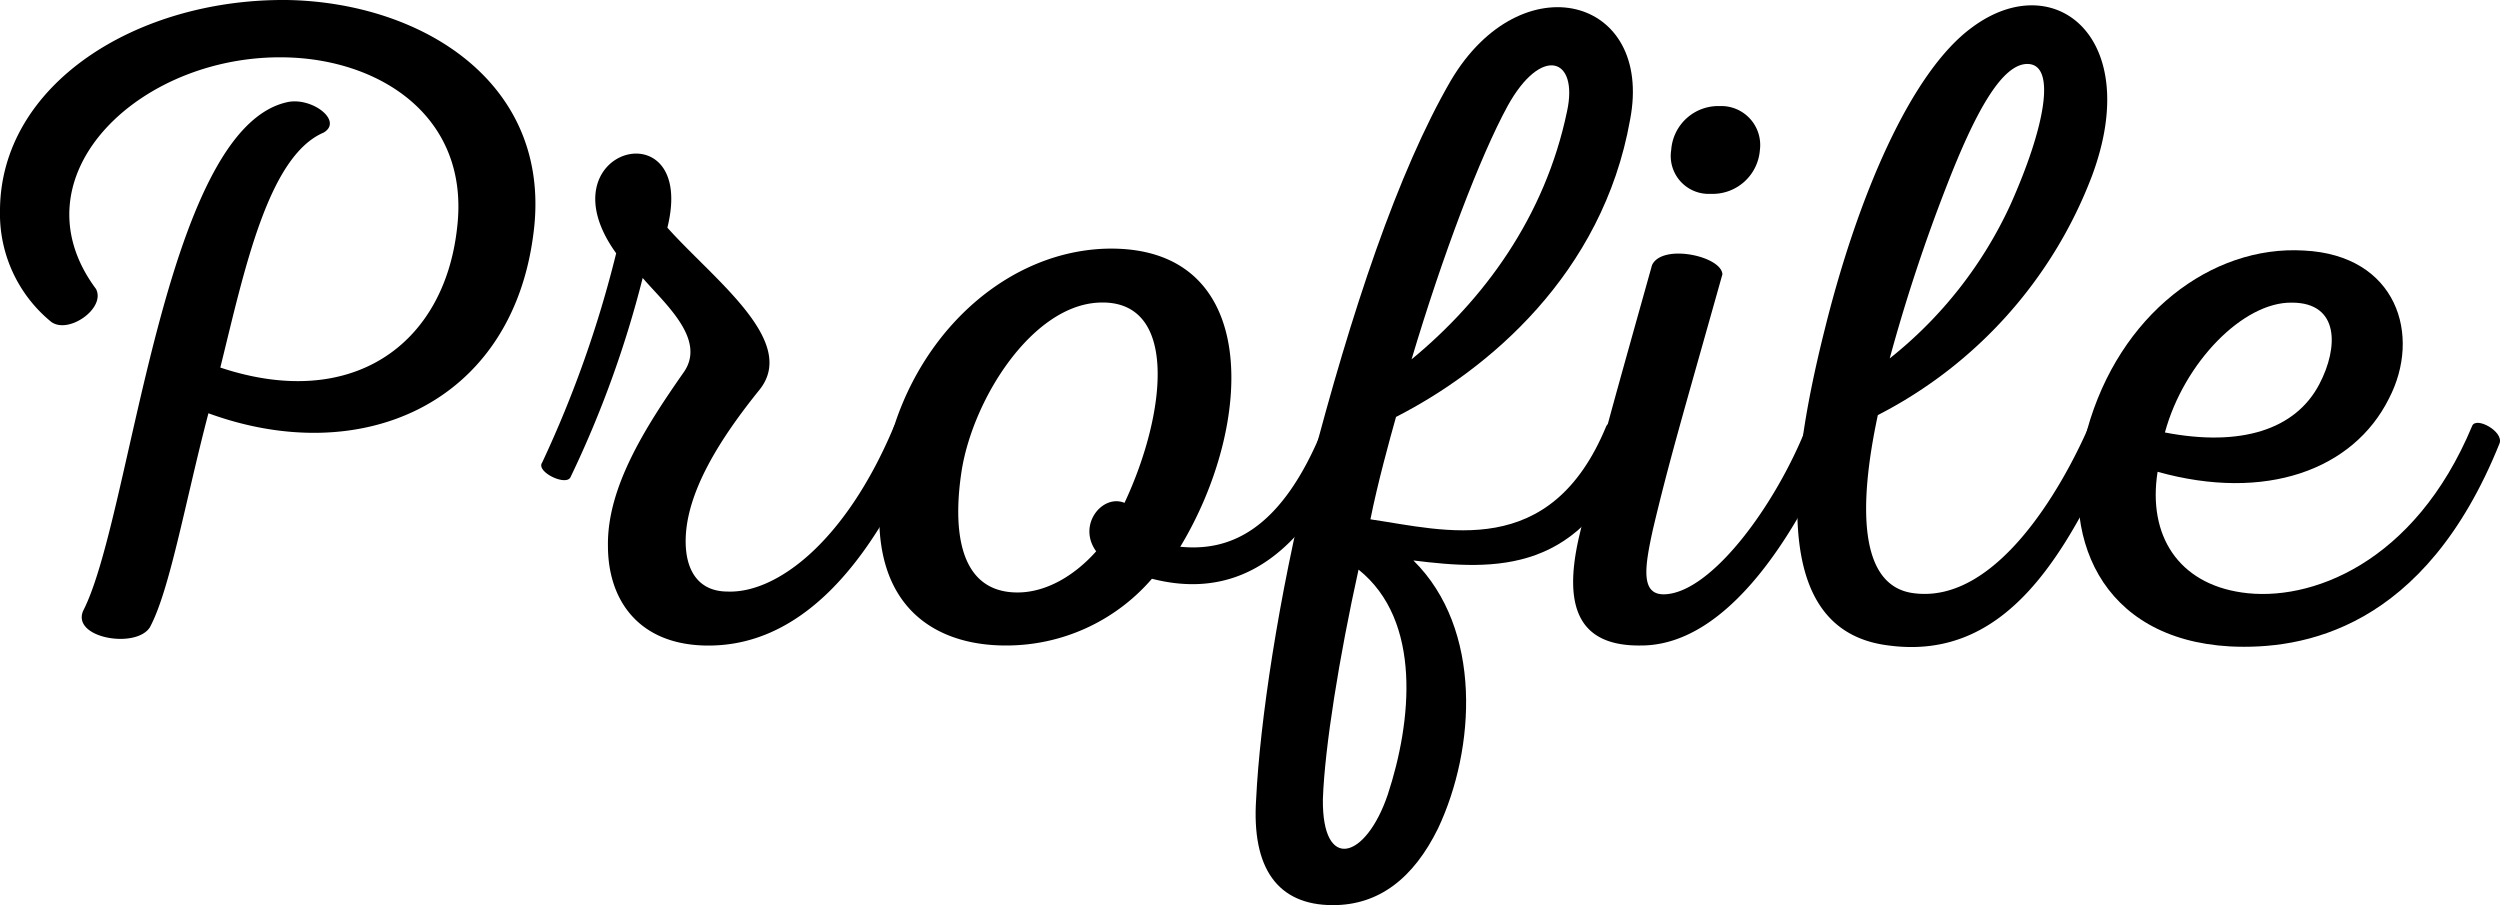
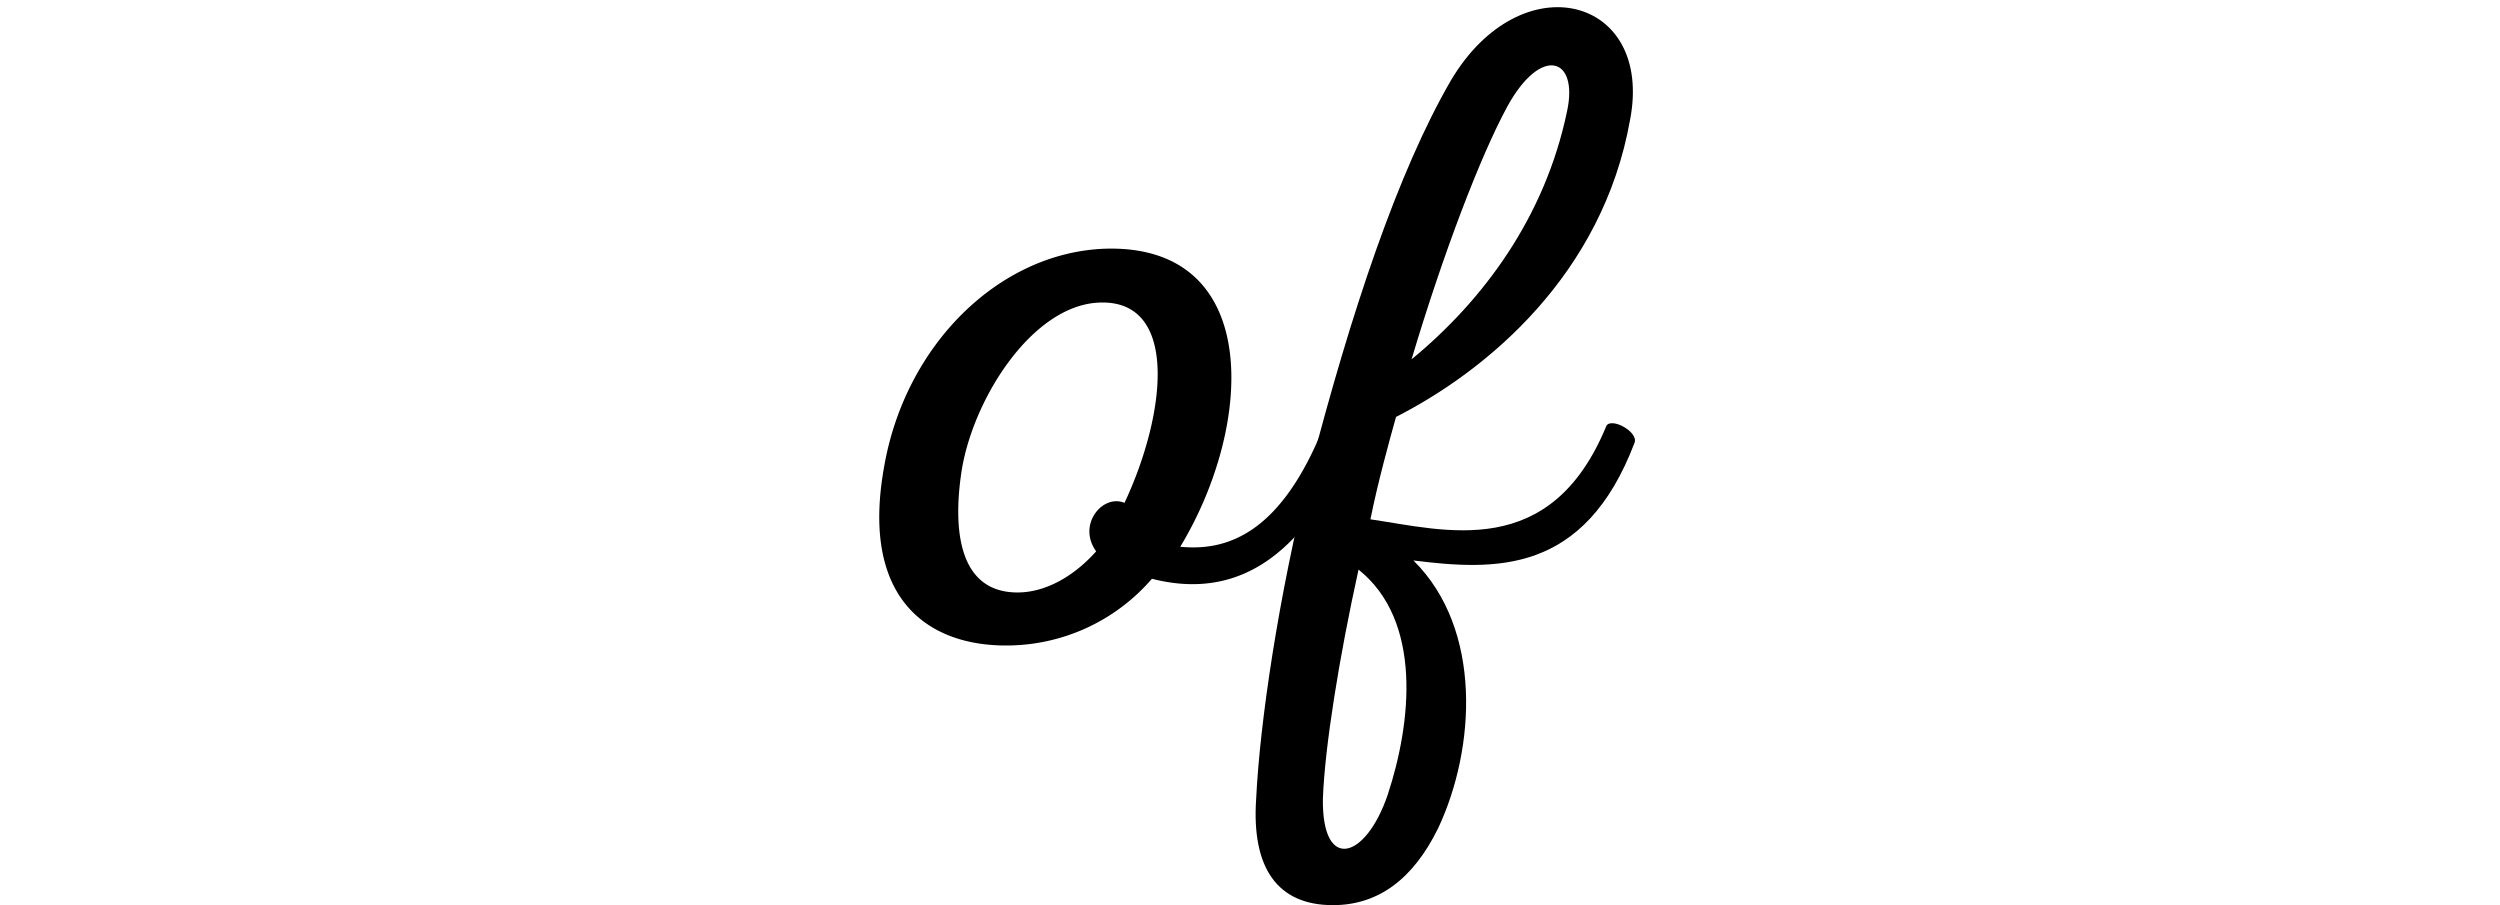
<svg xmlns="http://www.w3.org/2000/svg" width="273.441" height="99.003" viewBox="0 0 273.441 99.003">
  <g id="グループ_2529" data-name="グループ 2529" transform="translate(-8390.557 1301.891)">
    <g id="グループ_2413" data-name="グループ 2413" transform="translate(8012.252 -1556.039)">
      <g id="グループ_2412" data-name="グループ 2412" transform="translate(366.703 323.85)">
        <g id="グループ_2411" data-name="グループ 2411">
-           <path id="パス_1615" data-name="パス 1615" d="M42.9-58.5C29.4-55.3,26-13.2,20.7-2.9,19.4.1,26.5,1.3,28-1.1c2.2-4.1,3.9-13.9,6.4-23.4,16.7,6.1,33-1,35.5-19.3C72.3-60.4,58-69.4,43.1-69.7c-16.5-.2-31.5,9.2-31.5,23.1a15.259,15.259,0,0,0,5.6,12.1c1.9,1.4,6-1.5,4.9-3.6-9.3-12.5,5.2-26.1,21.5-25.3,10.1.5,19.4,6.8,18,18.6C60.2-32,50.1-24.7,35.7-29.5,38.3-40,40.9-52.6,47-55.2,49.2-56.5,45.6-59.2,42.9-58.5Zm0,0" />
-         </g>
+           </g>
      </g>
    </g>
    <g id="グループ_2416" data-name="グループ 2416" transform="translate(8012.252 -1556.039)">
      <g id="グループ_2415" data-name="グループ 2415" transform="translate(439.1 323.85)">
        <g id="グループ_2414" data-name="グループ 2414">
-           <path id="パス_1616" data-name="パス 1616" d="M1.6-17.5A115.688,115.688,0,0,0,9.5-39.3c2.4,2.8,7,6.7,4.5,10.3C9.8-23,5.6-16.4,5.7-10,5.7-4,9.1.7,16.2.9c10.4.3,18.2-8.7,23.9-22.1.5-1.2-2.6-2.9-3.1-1.9C31.6-10.2,24-4.8,18.8-5c-3.2,0-4.6-2.3-4.6-5.5,0-5.4,3.9-11.4,8.1-16.6,4.2-5.3-5-12-10.1-17.7C15.5-58.1-1.7-53.5,6.6-42A123.358,123.358,0,0,1-1.5-19.1C-2.2-18.1,1.1-16.5,1.6-17.5Zm0,0" />
-         </g>
+           </g>
      </g>
    </g>
    <g id="グループ_2419" data-name="グループ 2419" transform="translate(8012.252 -1556.039)">
      <g id="グループ_2418" data-name="グループ 2418" transform="translate(475.899 323.85)">
        <g id="グループ_2417" data-name="グループ 2417">
          <path id="パス_1617" data-name="パス 1617" d="M23.3-42.5C11.7-42.1,1.4-32-.9-18.6-3.5-4.1,4,.9,12.4.9a21.025,21.025,0,0,0,16-7.3c7.4,1.9,15.7-.2,21.9-14.8.6-1.4-2.6-2.9-3.1-1.9C42.5-11.3,36.6-9.4,31.5-9.9,39.6-23.3,40.5-43,23.3-42.5Zm-.8,5.9c8.9-.5,7.5,12.1,2.9,21.9-2.4-1-5.2,2.4-3.1,5.3-2.4,2.7-5.5,4.5-8.6,4.5-6.5,0-7.1-7-6.1-13.4C8.9-26.2,15.3-36.2,22.5-36.6Zm0,0" />
        </g>
      </g>
    </g>
    <g id="グループ_2422" data-name="グループ 2422" transform="translate(8012.252 -1556.039)">
      <g id="グループ_2421" data-name="グループ 2421" transform="translate(522.897 323.85)">
        <g id="グループ_2420" data-name="グループ 2420">
          <path id="パス_1618" data-name="パス 1618" d="M14.1-60.9C8.3-50.9,3.2-35.6-1.3-18.3c-3.5,14-5.5,27.7-5.9,36-.5,7.5,2.3,11.6,8.4,11.6,5,0,8.8-2.9,11.5-8.4C16.8,12.2,17.6-.9,10-8.4c8.9,1.1,18.7,1.6,24.2-12.9.4-1.2-2.6-2.8-3.1-1.8C25-8.3,13.5-11.7,5.3-12.9c.8-4,2.1-8.7,2.8-11.2,10-5.1,22.6-15.6,25.6-32.5C36.3-70.1,21.8-73.9,14.1-60.9Zm6.2,2.8c3.7-6.7,7.8-5.3,6.5.6C24.4-46,17.7-36.9,9.8-30.4,13.2-41.8,17.3-52.6,20.3-58.1ZM4-7.4C11-1.8,9.8,9.3,7.2,17.2,4.8,24.3,0,25.7.1,17.7.3,12,1.9,2.1,4-7.4Zm0,0" />
        </g>
      </g>
    </g>
    <g id="グループ_2425" data-name="グループ 2425" transform="translate(8012.252 -1556.039)">
      <g id="グループ_2424" data-name="グループ 2424" transform="translate(553.796 323.85)">
        <g id="グループ_2423" data-name="グループ 2423">
-           <path id="パス_1619" data-name="パス 1619" d="M11.6-48.5A5.188,5.188,0,0,0,17-53.3a4.261,4.261,0,0,0-4.4-4.8,5.161,5.161,0,0,0-5.3,4.8A4.145,4.145,0,0,0,11.6-48.5ZM4,.9c9.7,0,17.2-12.8,21.2-22,.6-1.5-2.6-3.1-3.1-1.9C18.7-14.4,11.7-4.9,6.6-4.7c-2.7.1-2.2-3-1.3-7.1,1.8-7.6,3.3-12.6,7.6-27.9-.1-2-6.6-3.4-7.7-1C1.4-27.1-.6-20.2-2.8-10.9-4.5-3.4-2.9,1,4,.9Zm0,0" />
-         </g>
+           </g>
      </g>
    </g>
    <g id="グループ_2428" data-name="グループ 2428" transform="translate(8012.252 -1556.039)">
      <g id="グループ_2427" data-name="グループ 2427" transform="translate(575.695 323.85)">
        <g id="グループ_2426" data-name="グループ 2426">
-           <path id="パス_1620" data-name="パス 1620" d="M18.3-66.7c-6.7,4.9-12.5,18.5-16.1,33C-2.2-16.2-3.2-.6,9.2.9,22,2.6,28.5-8.9,34.1-21.2c.7-1.4-2.6-2.9-3-1.9C28-16,20.9-3.8,12.1-4.8,6-5.4,5.8-14,8-24.3A48.923,48.923,0,0,0,31.4-50.4C37.1-65.6,27.3-73.4,18.3-66.7Zm6.2,4c3,.2,1.8,6.9-2,15.4A45.969,45.969,0,0,1,9.3-30.5a187.014,187.014,0,0,1,6.2-18.8C18.6-57.3,21.6-62.9,24.5-62.7Zm0,0" />
-         </g>
+           </g>
      </g>
    </g>
    <g id="グループ_2431" data-name="グループ 2431" transform="translate(8012.252 -1556.039)">
      <g id="グループ_2430" data-name="グループ 2430" transform="translate(606.594 323.85)">
        <g id="グループ_2429" data-name="グループ 2429">
-           <path id="パス_1621" data-name="パス 1621" d="M23.7-42.3C13.6-42.9,3.5-35.3,0-22.7-3.3-11.1,1.5.2,15.6,1c7.9.4,21.3-1.8,29.5-22.2.5-1.3-2.6-3-3-1.9C35.8-8,24.3-3.8,16.9-4.9,10-5.9,6.6-11.1,7.7-18.1c11.8,3.3,21.4-.2,25.3-8C36.6-33,33.9-41.8,23.7-42.3Zm-1.3,5.7c5.2,0,5.1,4.9,3,8.9-2.6,5-8.6,6.9-16.9,5.3C10.6-30.1,17.1-36.7,22.4-36.6Zm0,0" />
-         </g>
+           </g>
      </g>
    </g>
  </g>
</svg>